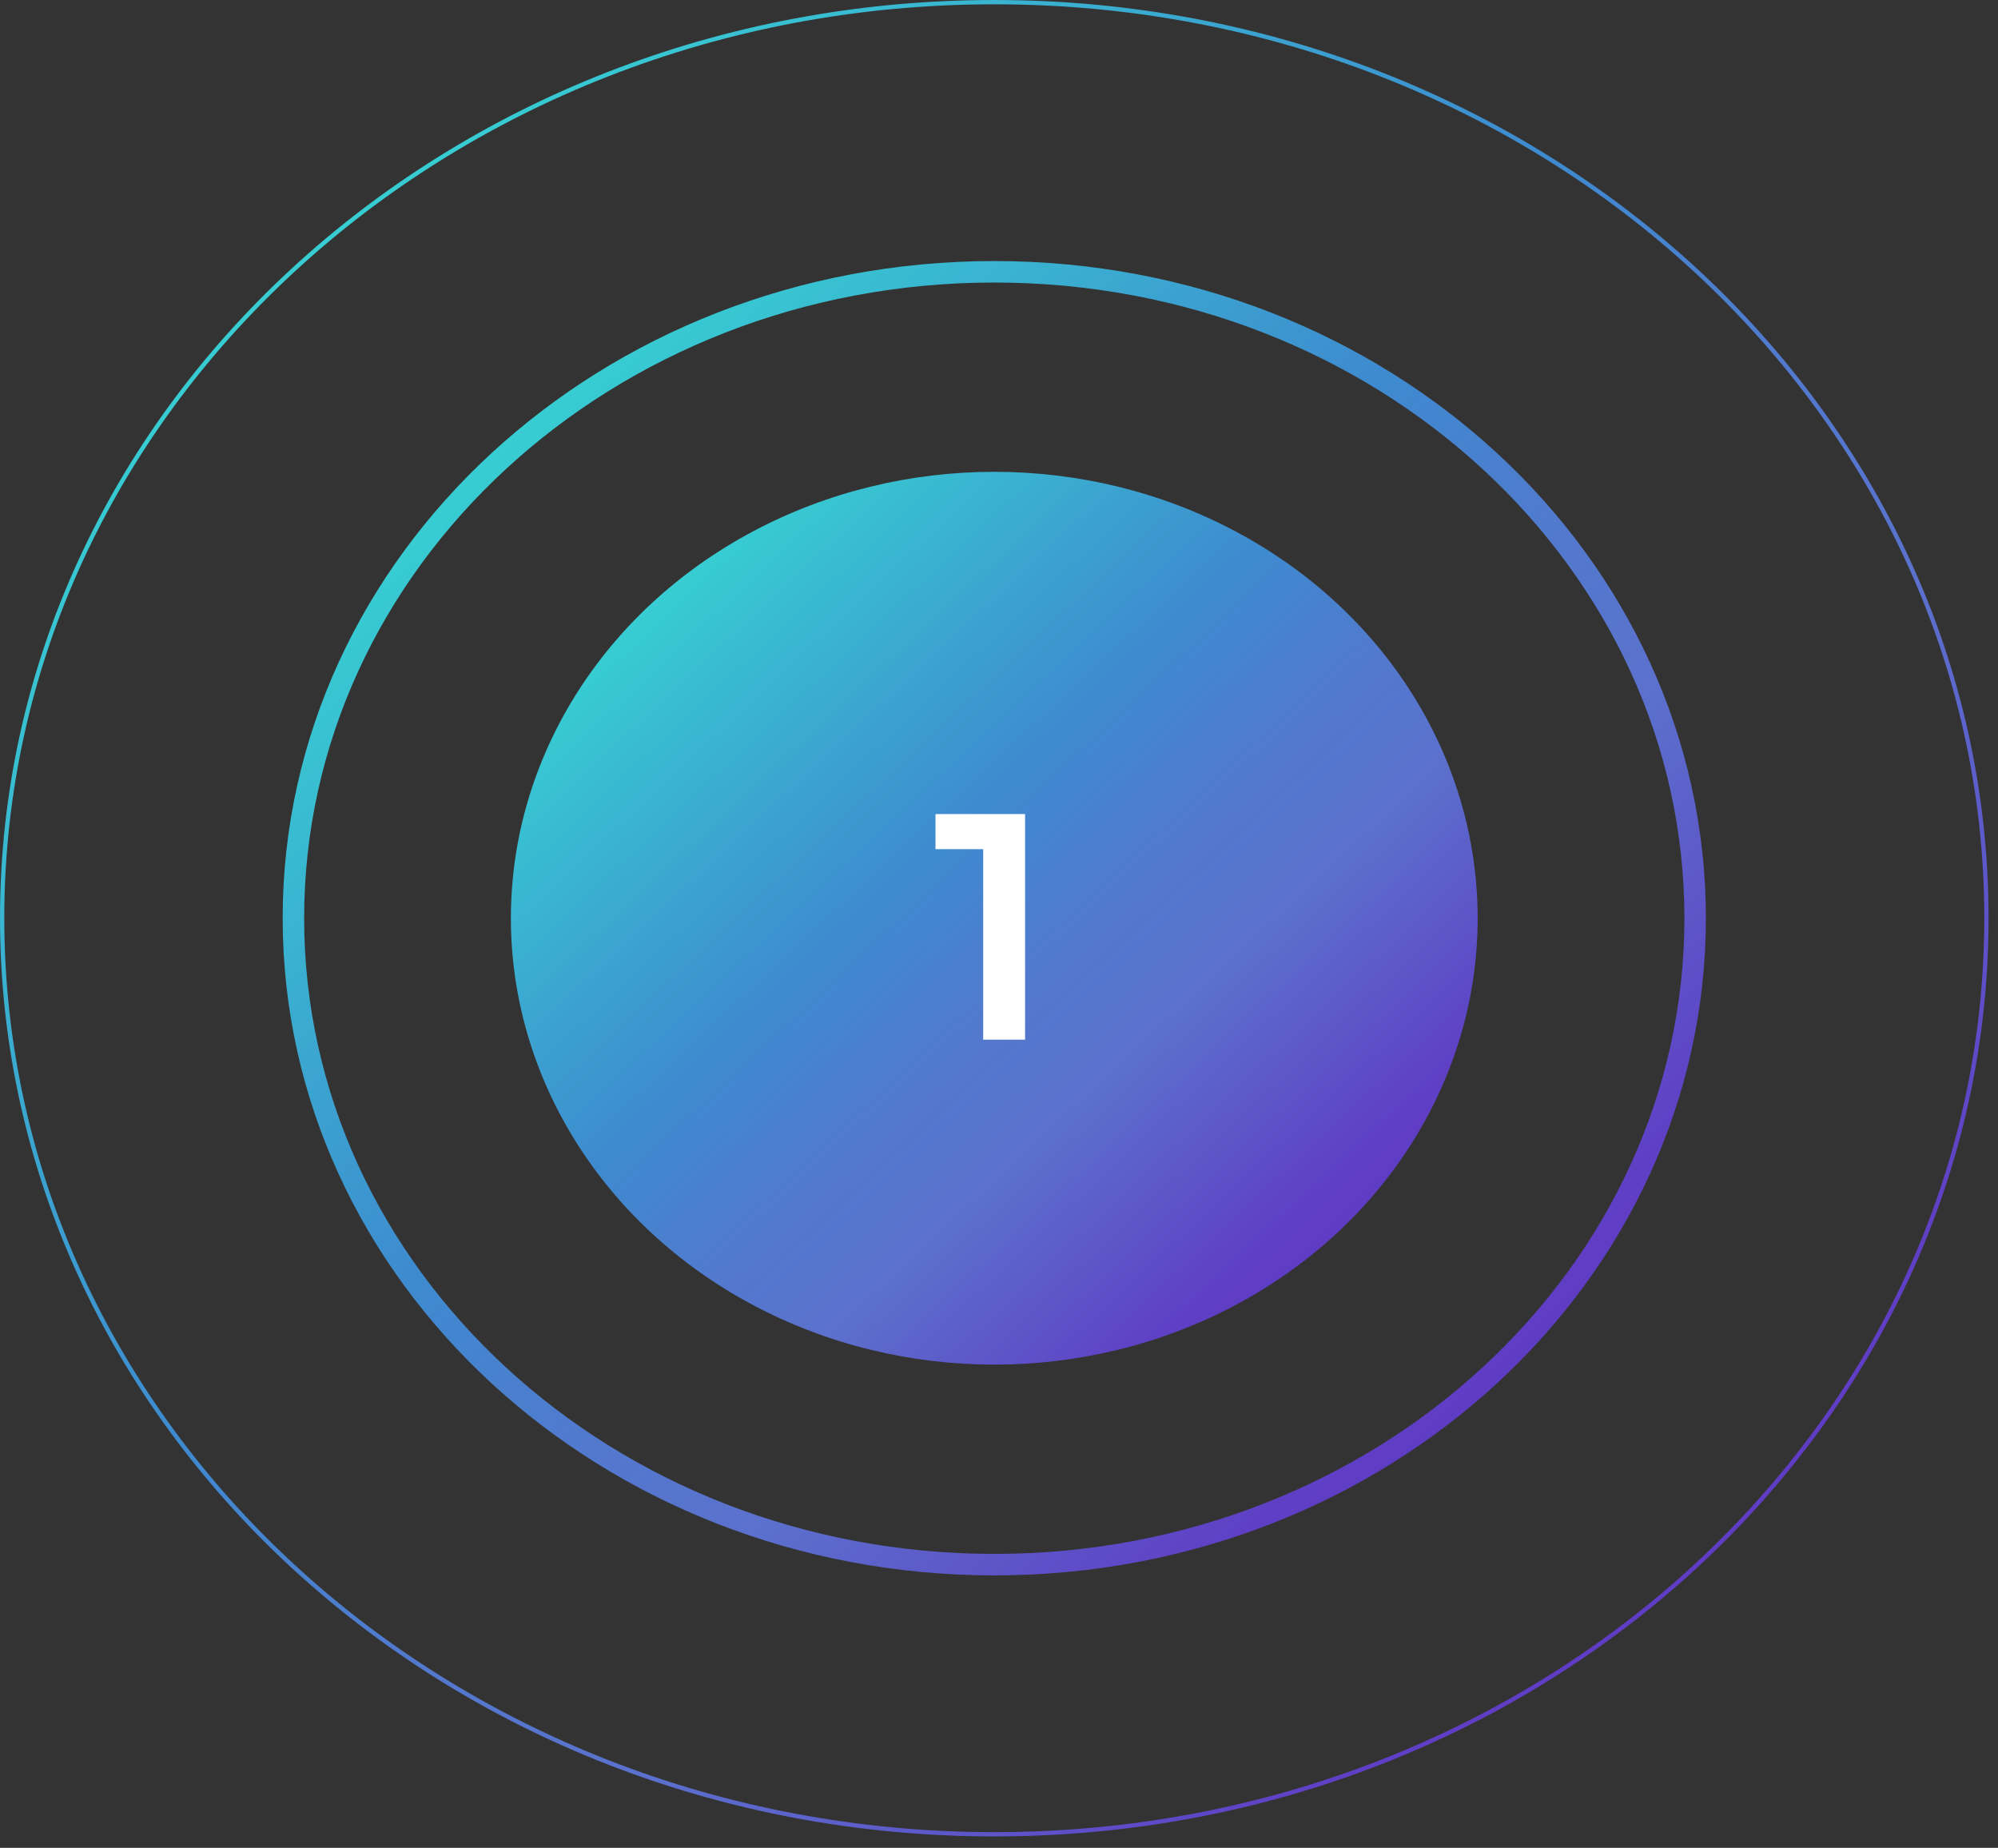
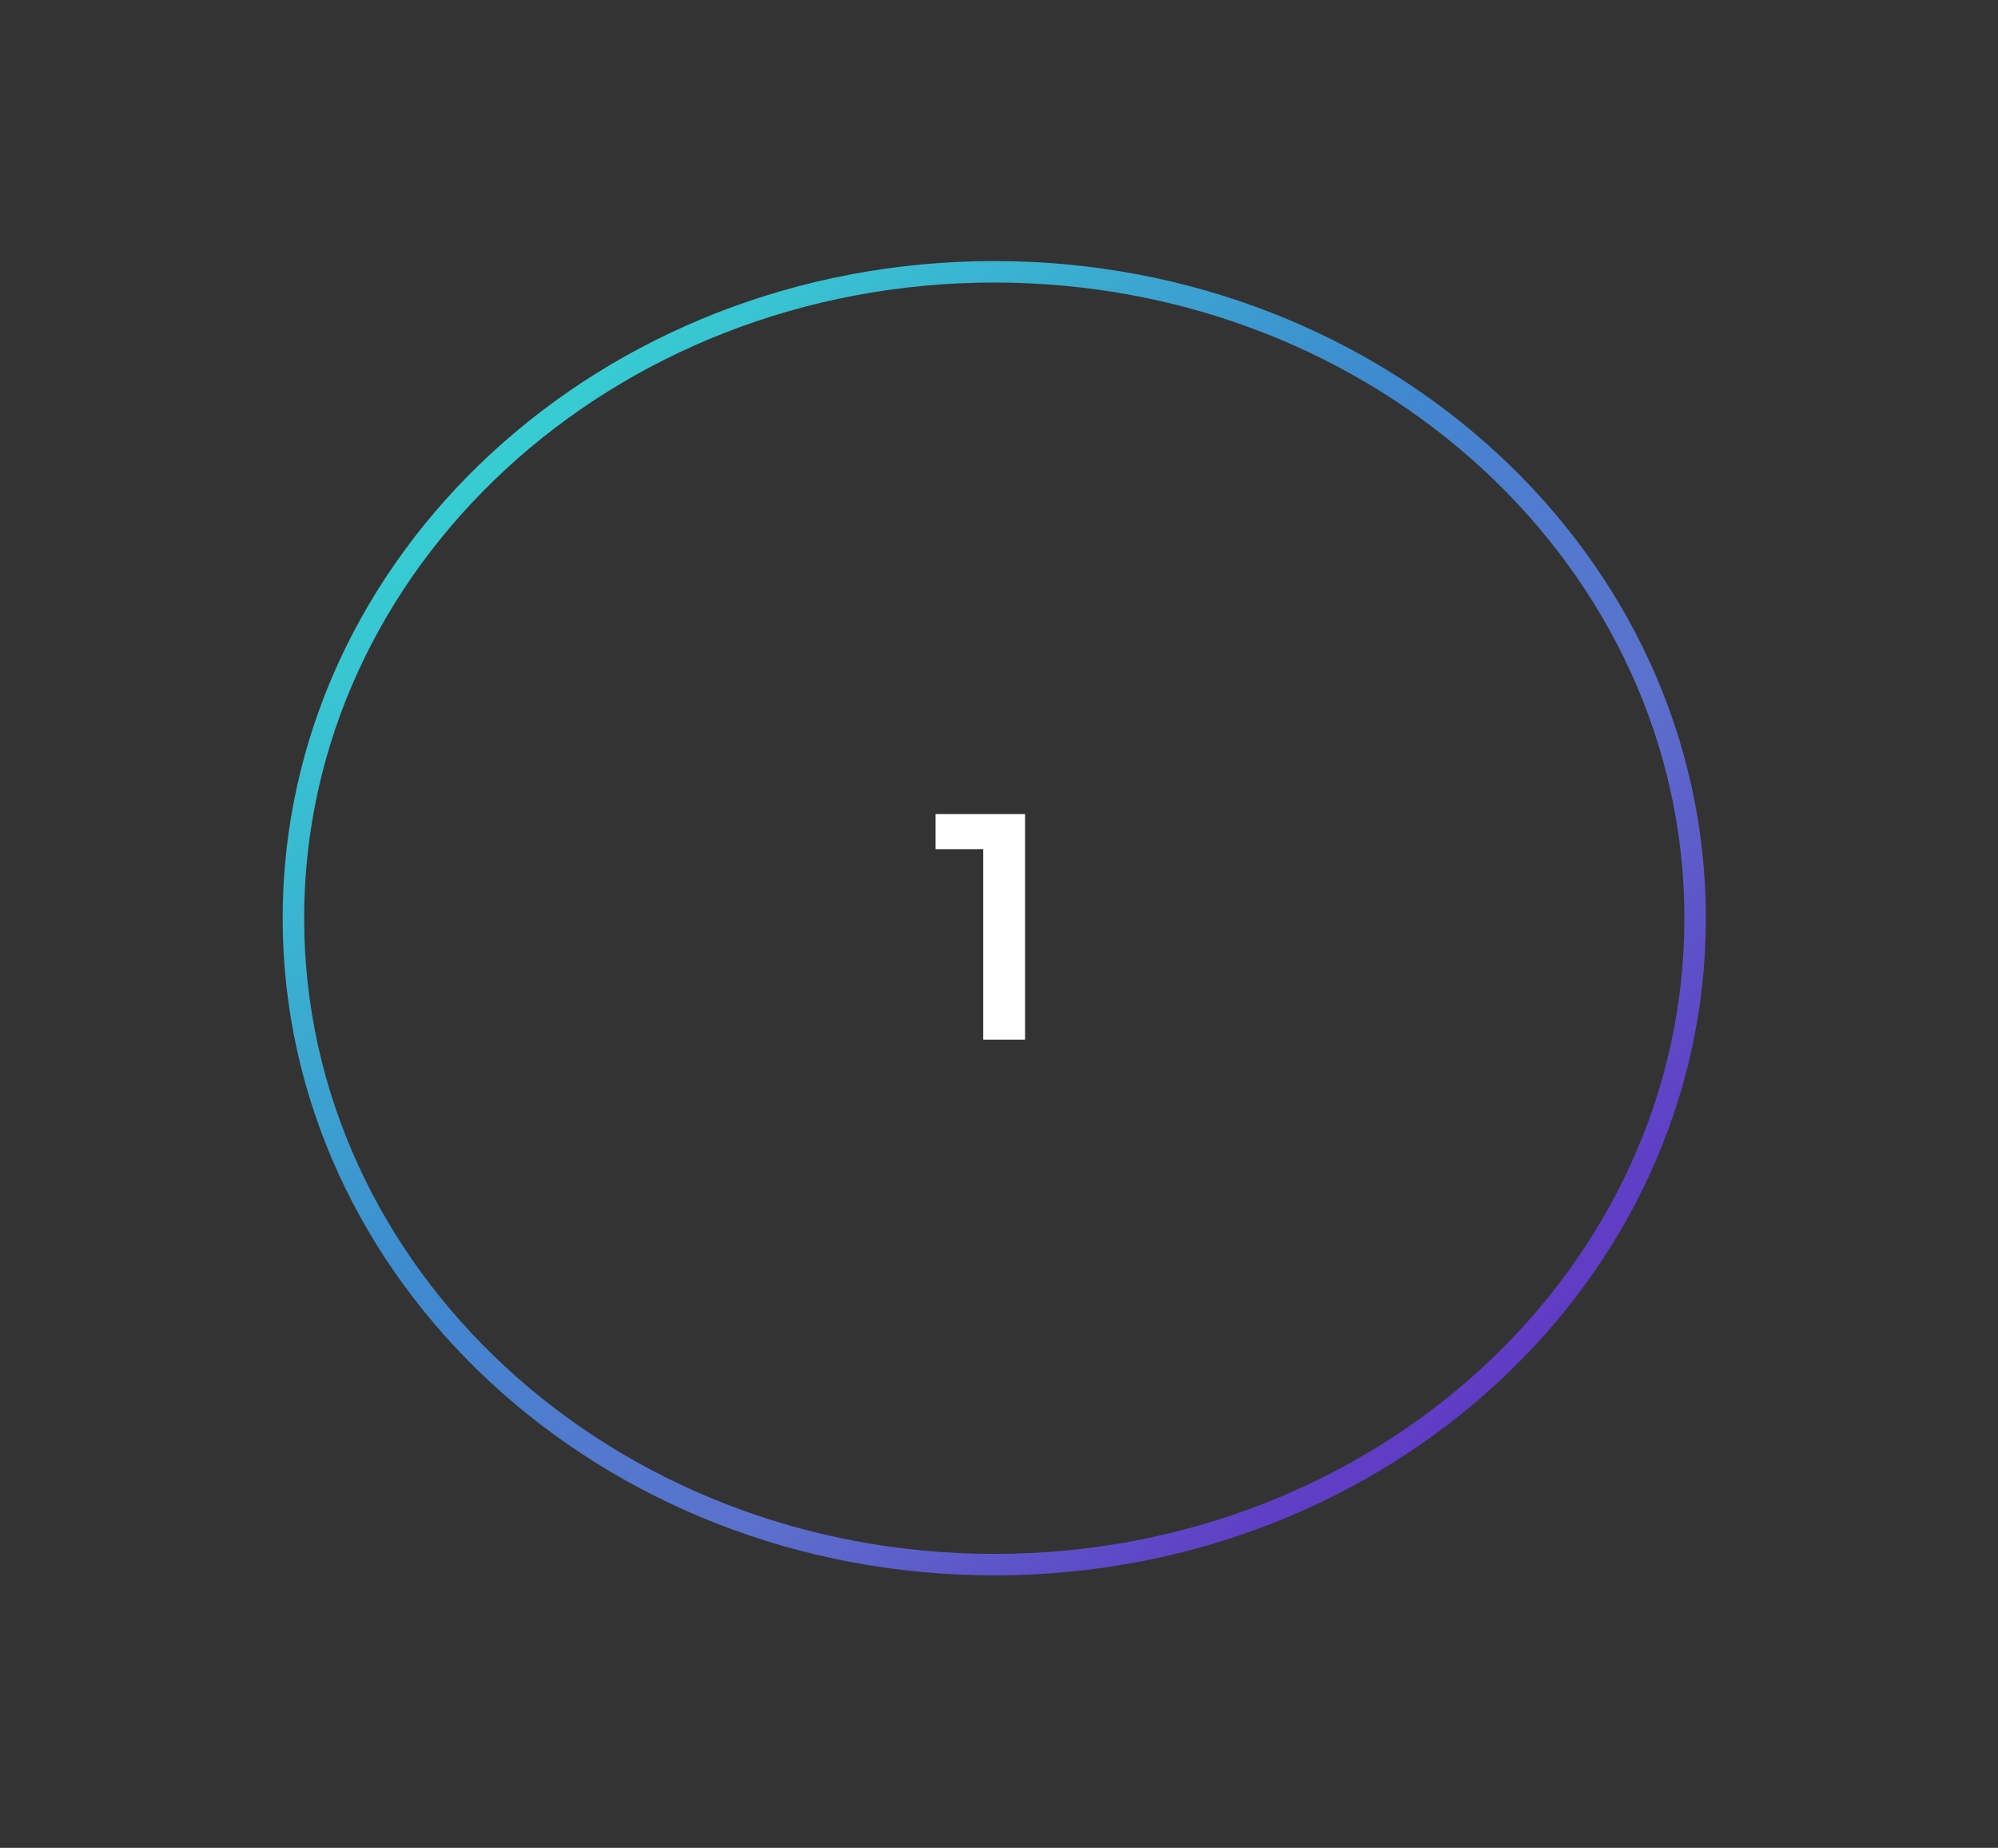
<svg xmlns="http://www.w3.org/2000/svg" width="93" height="86" viewBox="0 0 93 86" fill="none">
  <rect x="0" y="0" width="93" height="86" fill="#333333" stroke="none" />
-   <ellipse cx="46.28" cy="42.734" rx="22.5" ry="20.776" fill="url(#paint0_linear)" />
-   <path d="M78.903 42.734C78.903 59.312 64.335 72.819 46.28 72.819C28.225 72.819 13.657 59.312 13.657 42.734C13.657 26.155 28.225 12.649 46.28 12.649C64.335 12.649 78.903 26.155 78.903 42.734Z" stroke="url(#paint1_linear)" />
-   <path d="M92.461 42.734C92.461 66.273 71.793 85.368 46.281 85.368C20.768 85.368 0.1 66.273 0.1 42.734C0.1 19.195 20.768 0.1 46.281 0.1C71.793 0.1 92.461 19.195 92.461 42.734Z" stroke="url(#paint2_linear)" stroke-width="0.2" />
+   <path d="M78.903 42.734C78.903 59.312 64.335 72.819 46.28 72.819C28.225 72.819 13.657 59.312 13.657 42.734C13.657 26.155 28.225 12.649 46.28 12.649C64.335 12.649 78.903 26.155 78.903 42.734" stroke="url(#paint1_linear)" />
  <g clip-path="url(#clip0)">
    <path d="M47.714 37.886V48.386H45.764V39.52H43.544V37.886H47.714Z" fill="white" />
  </g>
  <defs>
    <linearGradient id="paint0_linear" x1="24.28" y1="21.958" x2="65.28" y2="65.81" gradientUnits="userSpaceOnUse">
      <stop stop-color="#33EED3" />
      <stop offset="0.161" stop-color="#37C9D2" />
      <stop offset="0.229" stop-color="#39B9D1" />
      <stop offset="0.312" stop-color="#3BA6D0" />
      <stop offset="0.435" stop-color="#3E8ACF" />
      <stop offset="0.552" stop-color="#517ACE" />
      <stop offset="0.651" stop-color="#5B71CD" />
      <stop offset="0.828" stop-color="#5F40C5" />
      <stop offset="0.967" stop-color="#5D2EC1" />
    </linearGradient>
    <linearGradient id="paint1_linear" x1="13.893" y1="12.149" x2="74.25" y2="76.705" gradientUnits="userSpaceOnUse">
      <stop stop-color="#33EED3" />
      <stop offset="0.161" stop-color="#37C9D2" />
      <stop offset="0.229" stop-color="#39B9D1" />
      <stop offset="0.312" stop-color="#3BA6D0" />
      <stop offset="0.435" stop-color="#3E8ACF" />
      <stop offset="0.552" stop-color="#517ACE" />
      <stop offset="0.651" stop-color="#5B71CD" />
      <stop offset="0.828" stop-color="#5F40C5" />
      <stop offset="0.967" stop-color="#5D2EC1" />
    </linearGradient>
    <linearGradient id="paint2_linear" x1="1.028" y1="-2.37043e-06" x2="85.361" y2="90.2" gradientUnits="userSpaceOnUse">
      <stop stop-color="#33EED3" />
      <stop offset="0.161" stop-color="#37C9D2" />
      <stop offset="0.229" stop-color="#39B9D1" />
      <stop offset="0.312" stop-color="#3BA6D0" />
      <stop offset="0.435" stop-color="#3E8ACF" />
      <stop offset="0.552" stop-color="#517ACE" />
      <stop offset="0.651" stop-color="#5B71CD" />
      <stop offset="0.828" stop-color="#5F40C5" />
      <stop offset="0.967" stop-color="#5D2EC1" />
    </linearGradient>
    <clipPath id="clip0">
      <rect width="18" height="15.697" fill="white" transform="translate(37.28 34.886)" />
    </clipPath>
  </defs>
</svg>